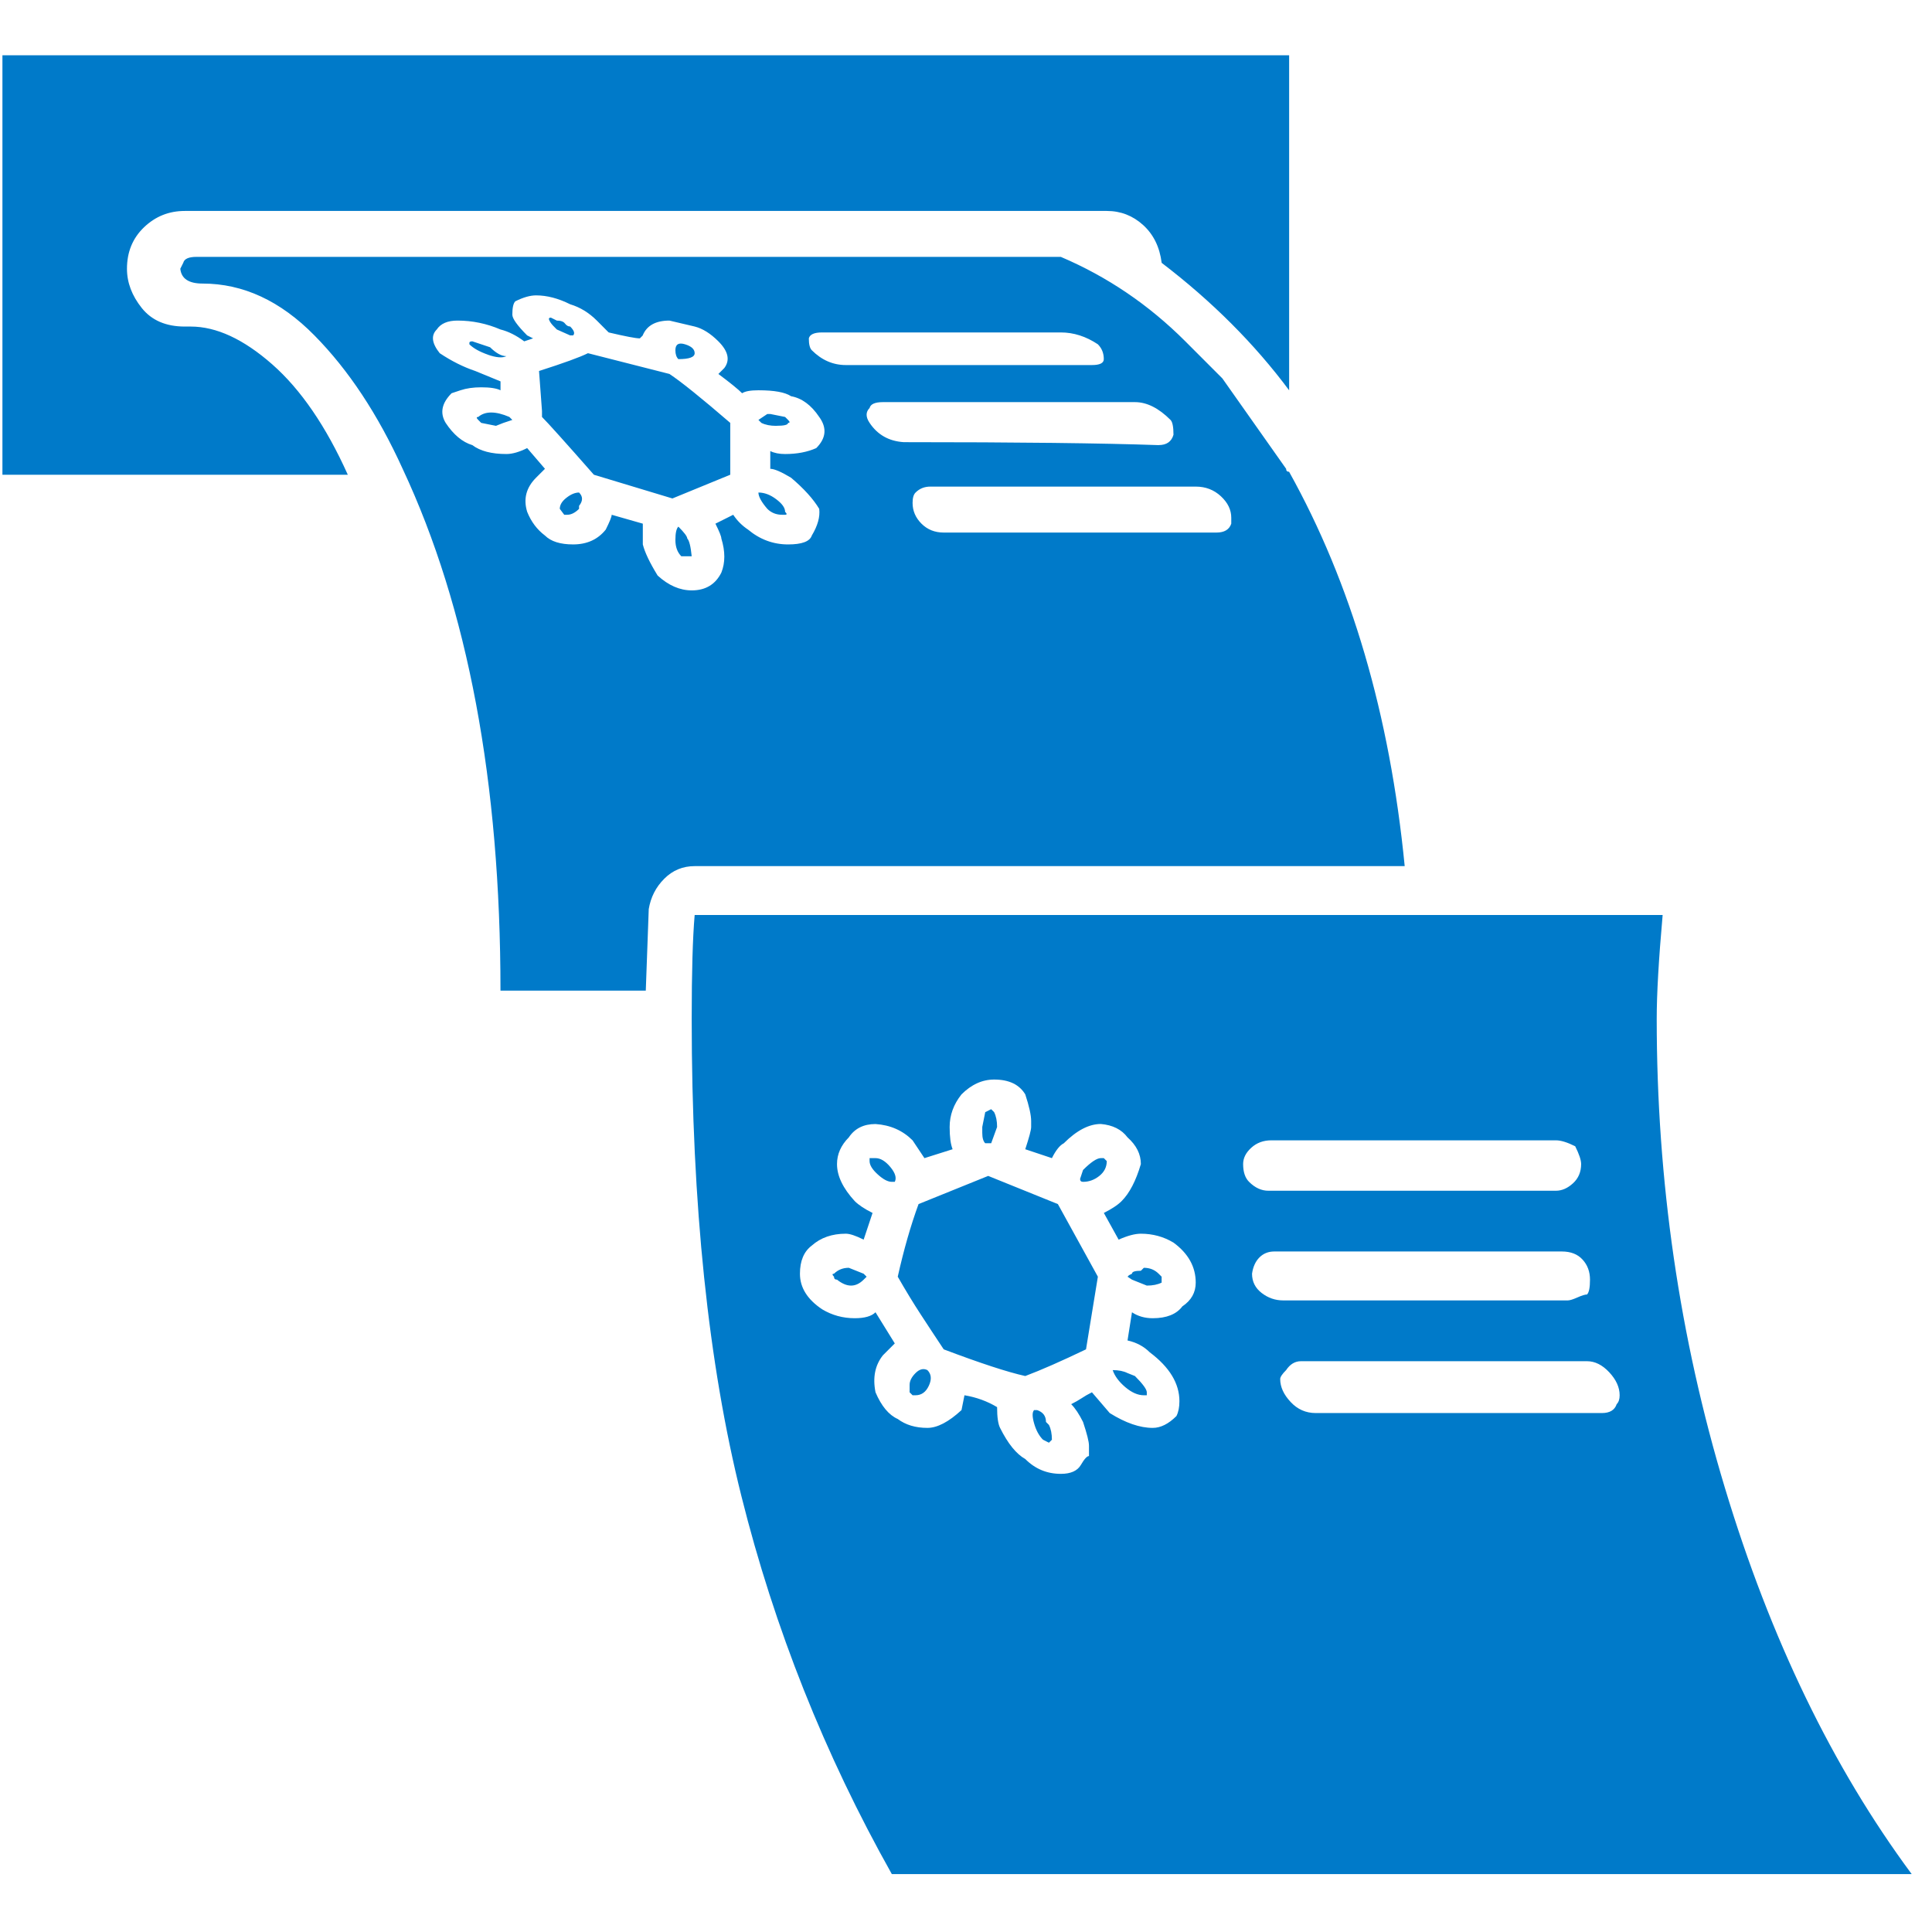
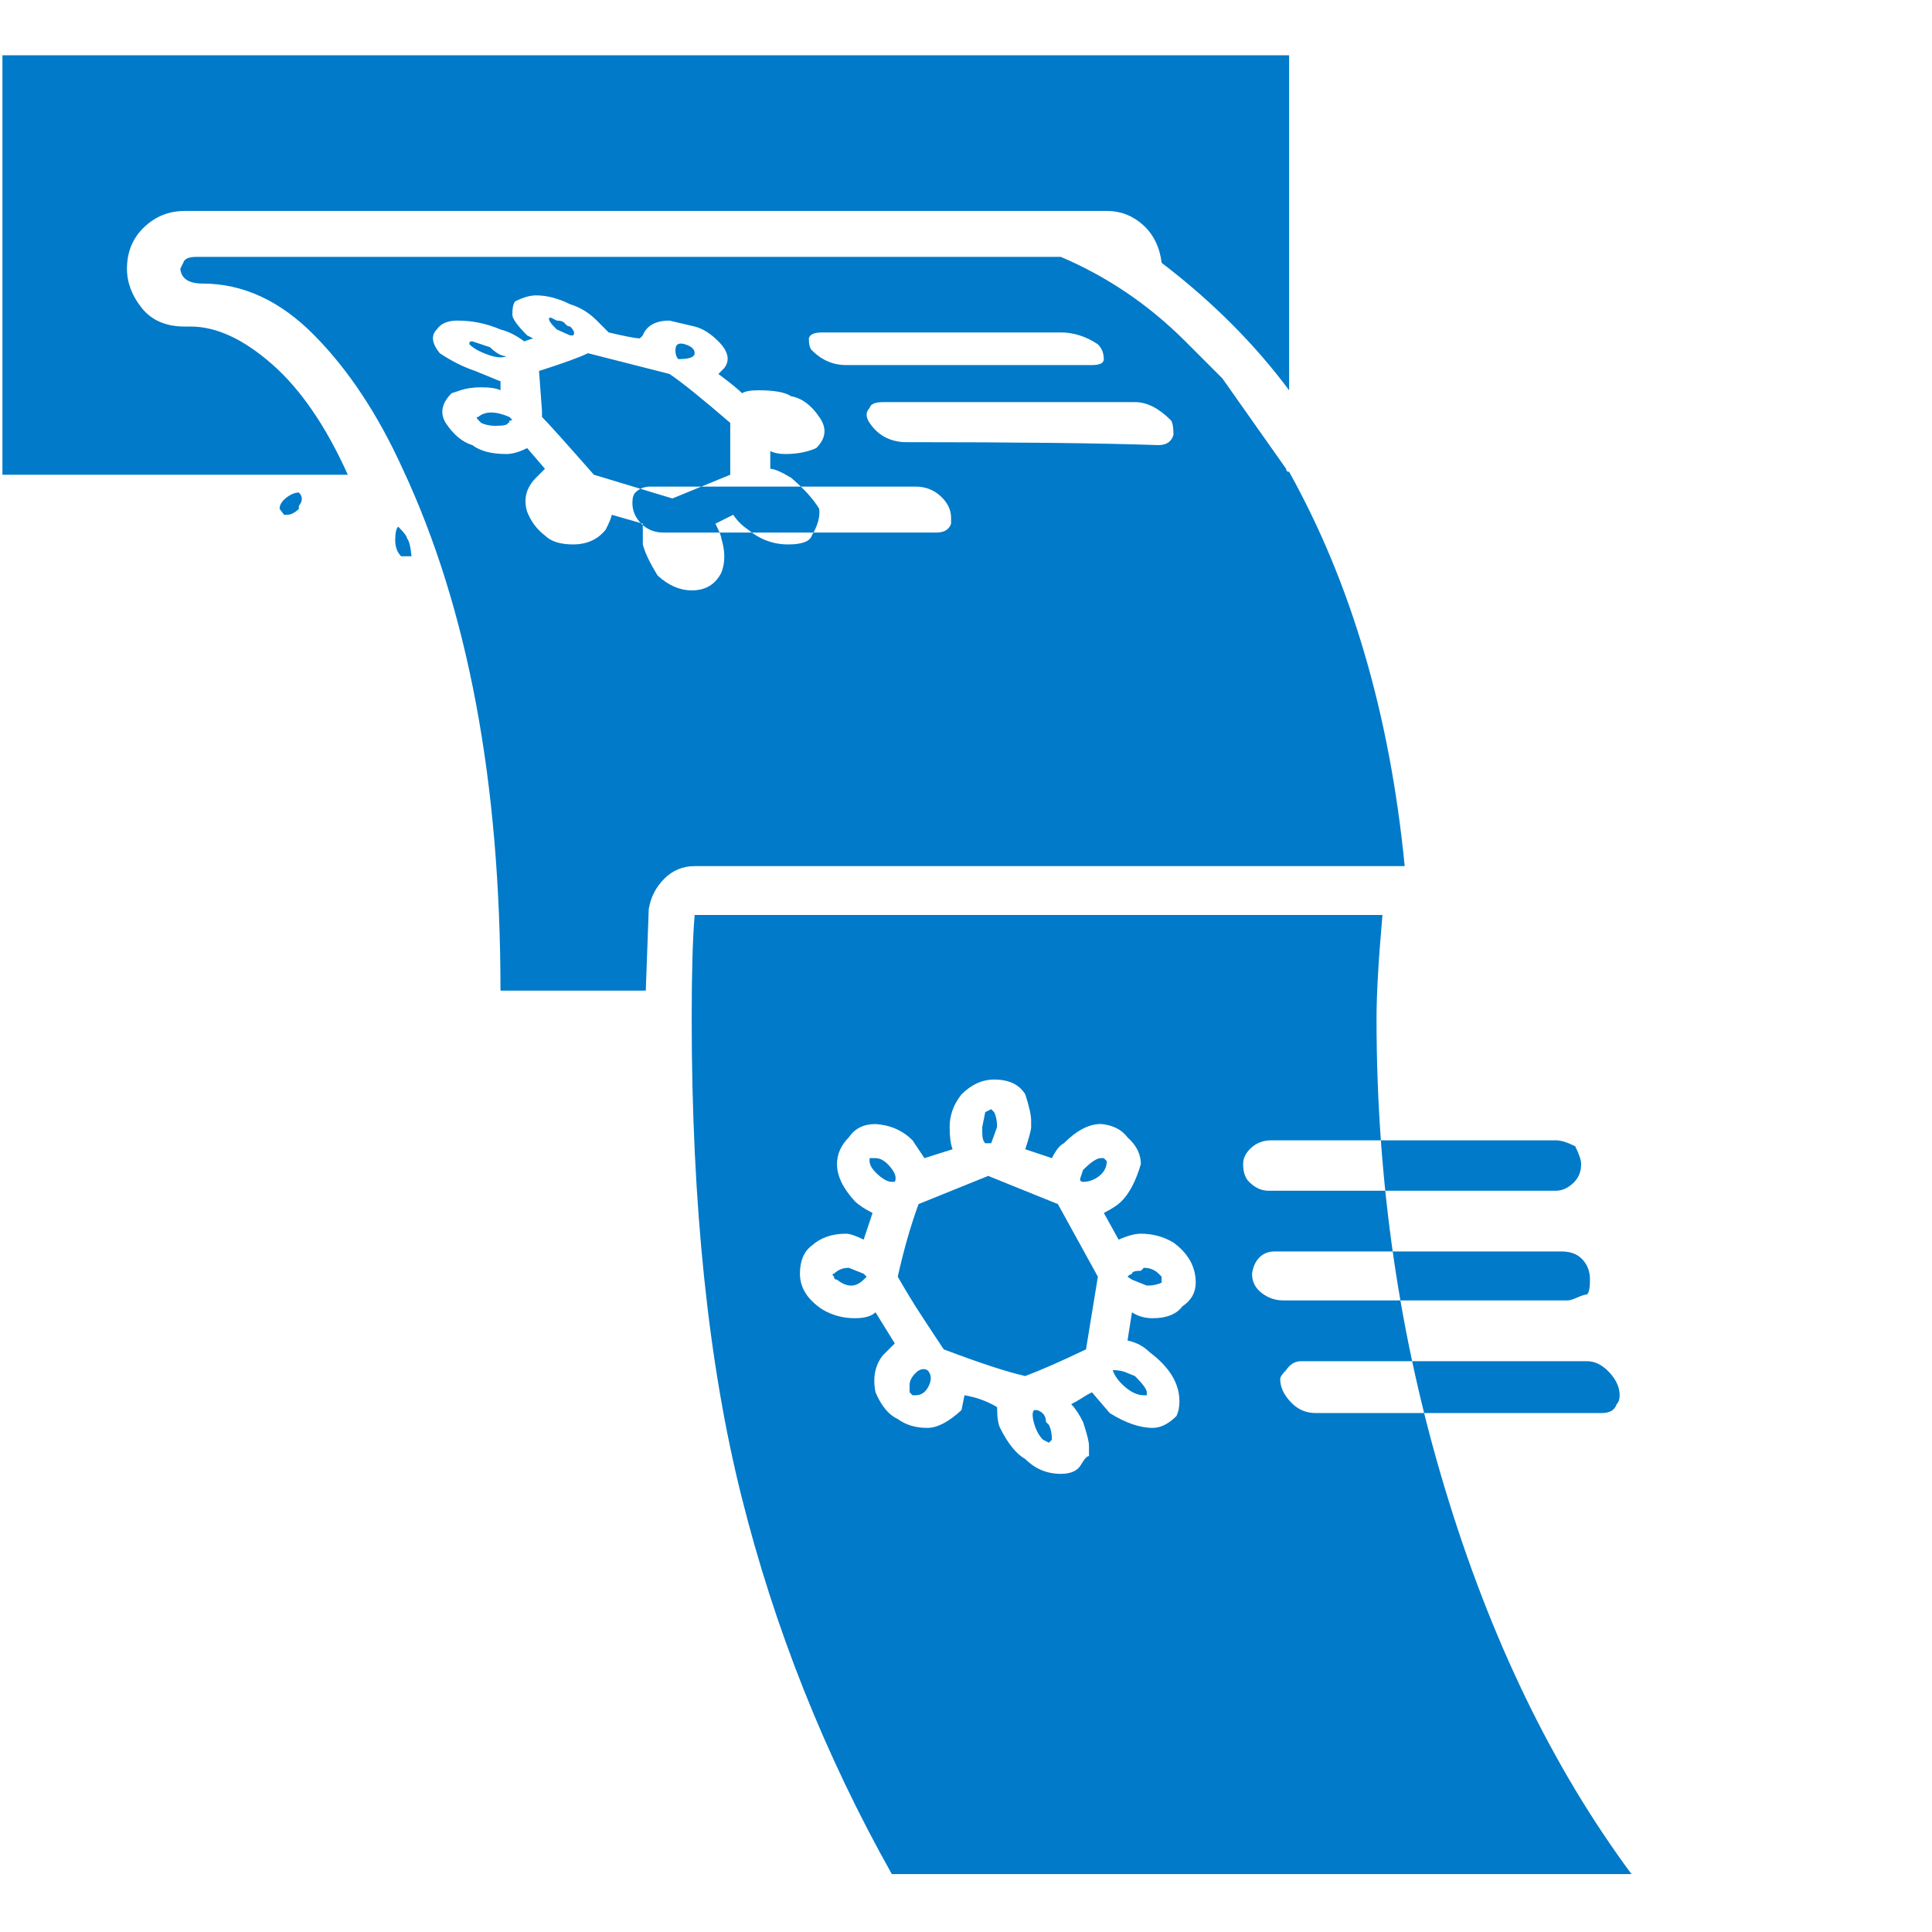
<svg xmlns="http://www.w3.org/2000/svg" width="50" height="50" viewBox="0 0 43 42" class="" aria-hidden="true">
-   <path fill="#007AC9" fill-rule="nonzero" d="M7.741 10.066C7.257 8.99 6.696 8.17 6.06 7.61c-.638-.561-1.243-.842-1.815-.842h-.132c-.418 0-.737-.137-.957-.412-.22-.275-.33-.567-.33-.874 0-.374.127-.682.38-.924s.555-.363.907-.363h20.521c.308 0 .577.104.808.313.231.21.369.49.413.842 1.122.857 2.067 1.803 2.837 2.837V.73H.054v9.336h7.687zm6.632 11.482l.066-1.815c.044-.264.159-.49.346-.676.187-.187.412-.28.676-.28h15.803c-.33-3.366-1.187-6.291-2.573-8.777-.044 0-.066-.022-.066-.066l-1.419-2.012-.824-.825c-.814-.814-1.738-1.44-2.772-1.88H4.376c-.176 0-.275.044-.297.132l-.066.132c.022.22.187.33.495.33.902 0 1.732.384 2.49 1.154.76.77 1.414 1.76 1.964 2.97 1.452 3.1 2.177 6.972 2.177 11.613h3.234zm1.022-8.908c-.264 0-.517-.11-.758-.33-.176-.286-.286-.517-.33-.693v-.462l-.693-.198c0 .044-.044.154-.132.33-.176.22-.418.33-.726.33-.286 0-.495-.066-.627-.198-.176-.132-.308-.308-.396-.528-.088-.286-.022-.539.198-.759l.198-.198-.396-.461c-.176.088-.33.132-.462.132-.33 0-.583-.066-.758-.198-.22-.066-.418-.231-.594-.495-.132-.22-.088-.44.132-.66l.198-.066c.132-.044.286-.066.461-.066.198 0 .341.022.43.066v-.198l-.562-.231c-.263-.088-.527-.22-.791-.396-.176-.22-.198-.396-.066-.528.088-.132.242-.198.462-.198.33 0 .648.066.956.198.176.044.352.132.528.264l.198-.066-.132-.066c-.22-.22-.33-.374-.33-.462 0-.154.022-.253.066-.297.176-.088.33-.132.462-.132.242 0 .495.066.759.198.22.066.418.187.594.363l.247.248.017.016c.374.088.605.132.693.132l.062-.062c.09-.223.29-.334.597-.334l.561.132c.176.044.352.154.528.33.22.22.264.418.132.594l-.132.132c.264.198.44.34.528.429.066-.044.187-.066.363-.066.352 0 .594.044.726.132.242.044.45.198.627.462.176.242.154.473-.066.693-.198.088-.43.132-.693.132-.132 0-.242-.022-.33-.066v.395c.088 0 .242.066.462.198.286.242.495.473.627.693.022.176-.033.374-.165.594-.044.132-.22.198-.528.198-.33 0-.627-.11-.891-.33-.132-.088-.242-.198-.33-.33l-.396.198c.088.176.132.286.132.33.088.286.088.539 0 .759-.132.264-.352.396-.66.396zm-2.639-5.675c.044-.044.022-.11-.066-.198-.044 0-.082-.022-.115-.066-.033-.044-.094-.066-.182-.066l-.132-.066c-.044 0-.055.022-.033.066.022.044.055.088.1.132l.065.066.297.132h.066zm11.547.66h-5.477c-.285 0-.538-.11-.758-.33-.044-.044-.066-.132-.066-.264.022-.088.12-.132.297-.132h5.311c.286 0 .561.088.825.264.088.088.132.198.132.33 0 .088-.088.132-.264.132zm-13.444-.23c.187.065.324.076.412.032-.11 0-.23-.066-.363-.198l-.395-.132c-.044 0-.066.011-.066.033v.033c.088.088.225.165.412.231zm4.24.098c.241 0 .362-.044.362-.132 0-.088-.071-.154-.214-.198-.143-.044-.215 0-.215.132 0 .088.022.154.066.198zm-.133 3.101l1.287-.528V8.912c-.638-.55-1.089-.913-1.353-1.089l-1.814-.462c-.176.088-.539.22-1.089.396l.066.89v.133c.132.132.517.56 1.155 1.286l1.748.528zm10.822-1.187c-1.254-.044-3.145-.066-5.675-.066-.33-.022-.583-.165-.759-.43-.088-.131-.088-.241 0-.33.022-.087.121-.131.297-.131h5.609c.264 0 .528.132.792.396.044.044.066.154.066.33-.044.154-.154.23-.33.23zm-14.748-.43l.165-.065.198-.066-.066-.066c-.308-.132-.539-.132-.693 0-.044 0-.044.022 0 .066l.066.066.33.066zm6.236 0c.176 0 .264-.021.264-.065.044 0 .044-.022 0-.066l-.066-.066-.33-.066h-.066l-.198.132.051.051.015.015c.088.044.198.066.33.066zm9.798 2.376h-6.07c-.198 0-.363-.066-.495-.198s-.198-.286-.198-.462c0-.11.022-.187.066-.23.088-.089.198-.133.33-.133h5.906c.22 0 .406.072.56.215.154.143.231.302.231.478v.132c-.044.132-.154.198-.33.198zm-9.6-.396c.044 0 .044-.022 0-.066 0-.088-.066-.181-.198-.28-.132-.1-.264-.149-.396-.149 0 .088.066.21.198.363.088.088.198.132.33.132h.066zm-4.85 0c.088 0 .176-.044.264-.132v-.066c.088-.11.088-.209 0-.297-.088 0-.182.039-.28.116-.1.077-.149.16-.149.247l.099.132h.066zm2.771.924c-.022-.22-.055-.352-.099-.396 0-.044-.066-.132-.198-.264-.044.044-.066.143-.066.297s.044.275.132.363h.231zm27.153 29.33c-1.76-2.376-3.146-5.24-4.157-8.595-1.012-3.354-1.518-6.834-1.518-10.441 0-.55.044-1.32.132-2.31H15.461c-.044.506-.066 1.276-.066 2.31 0 4.135.369 7.676 1.106 10.623.736 2.947 1.853 5.752 3.348 8.413h22.699zM23.61 32.303c-.308 0-.572-.11-.791-.33-.198-.11-.385-.34-.561-.693-.044-.088-.066-.242-.066-.462-.22-.132-.462-.22-.726-.264l-.066.33c-.286.264-.539.396-.759.396-.264 0-.484-.066-.66-.198-.198-.088-.363-.286-.495-.594-.066-.33-.01-.604.165-.824l.264-.264-.429-.693c-.088.088-.242.132-.462.132-.263 0-.505-.066-.725-.198-.33-.22-.495-.484-.495-.792 0-.286.088-.495.264-.627.198-.176.45-.264.758-.264.088 0 .22.044.396.132l.198-.594c-.176-.088-.308-.175-.396-.263-.263-.286-.395-.561-.395-.825 0-.22.088-.418.263-.594.132-.198.33-.297.594-.297.33.022.605.143.825.363l.264.396.627-.198c-.044-.11-.066-.275-.066-.495 0-.264.088-.506.264-.726.22-.22.462-.33.726-.33.33 0 .56.11.693.33.087.264.131.462.131.594v.132c0 .066-.044.23-.131.495l.593.198c.088-.176.176-.286.264-.33.286-.286.561-.43.825-.43.264.023.462.122.594.298.198.176.297.374.297.594-.11.374-.253.649-.429.825-.044.044-.099.088-.165.131-.066.044-.143.088-.23.132l.329.594c.198-.088.363-.132.495-.132.264 0 .506.066.726.198.33.242.495.54.495.891 0 .22-.1.396-.297.528-.132.176-.352.264-.66.264-.176 0-.33-.044-.462-.132l-.099.627c.198.044.363.132.495.264.44.33.66.693.66 1.088 0 .132-.022.242-.066.33-.176.176-.352.264-.528.264-.286 0-.605-.11-.957-.33l-.396-.462c-.088.044-.165.088-.23.132-.067.044-.144.088-.232.132.088.088.176.22.264.396.088.264.132.44.132.528v.231c-.044 0-.104.066-.181.198s-.226.198-.446.198zm-1.55-7.357l.132-.363c0-.132-.022-.242-.066-.33l-.066-.066-.132.066-.066.33v.132c0 .11.022.187.066.23h.132zm12.57 1.056h-6.4c-.155 0-.298-.066-.43-.198-.088-.088-.132-.22-.132-.396 0-.132.06-.253.182-.363.12-.11.27-.165.445-.165h6.335c.11 0 .253.044.429.132.088.176.132.308.132.396 0 .176-.061.319-.182.429-.12.11-.247.165-.38.165zm-14.715-.198c.044-.088.011-.198-.099-.33s-.22-.198-.33-.198h-.132v.066c0 .088.06.187.182.297.12.11.225.165.313.165h.066zm4.19 0c.132 0 .253-.044.363-.132.11-.088.165-.198.165-.33l-.066-.066h-.066c-.088 0-.22.088-.396.264l-.066.198c0 .044.022.066.066.066zm-1.286 4.322c.351-.132.802-.33 1.352-.594l.264-1.617-.89-1.616-1.551-.627-1.55.627c-.177.483-.33 1.022-.463 1.616.176.308.347.588.512.841.165.253.335.512.511.776.814.308 1.419.506 1.815.594zm12.075-1.683h-6.335c-.176 0-.335-.055-.478-.165-.143-.11-.215-.253-.215-.429.022-.154.077-.275.165-.363.088-.088.198-.132.33-.132h6.4c.199 0 .353.06.463.182.11.12.164.27.164.445 0 .176-.022.286-.066.33-.044 0-.115.022-.214.066-.099.044-.17.066-.214.066zm-16.265-.462c.22.176.417.176.593 0l.052-.051.014-.015-.033-.033-.033-.033-.33-.132c-.131 0-.241.044-.33.132-.043 0-.043.022 0 .066 0 .044.023.066.067.066zm6.895.132c.132 0 .242-.022.33-.066v-.132l-.033-.033-.033-.033c-.088-.088-.198-.132-.33-.132l-.066.066c-.132 0-.198.022-.198.066l-.066.033-.033.033.099.066.33.132zm10.128 2.837h-6.367c-.22 0-.407-.082-.56-.247-.155-.165-.232-.335-.232-.511 0-.044.044-.11.132-.198.088-.132.198-.198.33-.198h6.367c.176 0 .341.082.495.247.154.165.231.336.231.511 0 .088-.022.154-.066.198-.044.132-.154.198-.33.198zm-15.275-.396c.132 0 .231-.071.297-.214.066-.143.055-.258-.033-.346-.088-.044-.176-.022-.264.066-.088.088-.132.176-.132.264v.164l.033.033.033.033h.066zm5.147 0v-.066c0-.065-.088-.186-.264-.362l-.165-.066c-.088-.044-.198-.066-.33-.066.044.132.138.258.28.379.143.121.28.181.413.181h.066zm-2.178 1.056l.066-.066c0-.132-.022-.242-.066-.33l-.066-.066c0-.132-.066-.22-.198-.264h-.066c-.044.044-.044.143 0 .297s.11.275.198.363l.132.066z" />
+   <path fill="#007AC9" fill-rule="nonzero" d="M7.741 10.066C7.257 8.99 6.696 8.17 6.06 7.61c-.638-.561-1.243-.842-1.815-.842h-.132c-.418 0-.737-.137-.957-.412-.22-.275-.33-.567-.33-.874 0-.374.127-.682.38-.924s.555-.363.907-.363h20.521c.308 0 .577.104.808.313.231.21.369.49.413.842 1.122.857 2.067 1.803 2.837 2.837V.73H.054v9.336h7.687zm6.632 11.482l.066-1.815c.044-.264.159-.49.346-.676.187-.187.412-.28.676-.28h15.803c-.33-3.366-1.187-6.291-2.573-8.777-.044 0-.066-.022-.066-.066l-1.419-2.012-.824-.825c-.814-.814-1.738-1.44-2.772-1.88H4.376c-.176 0-.275.044-.297.132l-.066.132c.022.22.187.33.495.33.902 0 1.732.384 2.49 1.154.76.77 1.414 1.76 1.964 2.97 1.452 3.1 2.177 6.972 2.177 11.613h3.234zm1.022-8.908c-.264 0-.517-.11-.758-.33-.176-.286-.286-.517-.33-.693v-.462l-.693-.198c0 .044-.044.154-.132.33-.176.22-.418.33-.726.33-.286 0-.495-.066-.627-.198-.176-.132-.308-.308-.396-.528-.088-.286-.022-.539.198-.759l.198-.198-.396-.461c-.176.088-.33.132-.462.132-.33 0-.583-.066-.758-.198-.22-.066-.418-.231-.594-.495-.132-.22-.088-.44.132-.66l.198-.066c.132-.044.286-.066.461-.066.198 0 .341.022.43.066v-.198l-.562-.231c-.263-.088-.527-.22-.791-.396-.176-.22-.198-.396-.066-.528.088-.132.242-.198.462-.198.33 0 .648.066.956.198.176.044.352.132.528.264l.198-.066-.132-.066c-.22-.22-.33-.374-.33-.462 0-.154.022-.253.066-.297.176-.088.33-.132.462-.132.242 0 .495.066.759.198.22.066.418.187.594.363l.247.248.017.016c.374.088.605.132.693.132l.062-.062c.09-.223.29-.334.597-.334l.561.132c.176.044.352.154.528.33.22.22.264.418.132.594l-.132.132c.264.198.44.34.528.429.066-.044.187-.066.363-.066.352 0 .594.044.726.132.242.044.45.198.627.462.176.242.154.473-.066.693-.198.088-.43.132-.693.132-.132 0-.242-.022-.33-.066v.395c.088 0 .242.066.462.198.286.242.495.473.627.693.022.176-.033.374-.165.594-.044.132-.22.198-.528.198-.33 0-.627-.11-.891-.33-.132-.088-.242-.198-.33-.33l-.396.198c.088.176.132.286.132.33.088.286.088.539 0 .759-.132.264-.352.396-.66.396zm-2.639-5.675c.044-.044.022-.11-.066-.198-.044 0-.082-.022-.115-.066-.033-.044-.094-.066-.182-.066l-.132-.066c-.044 0-.055.022-.033.066.022.044.055.088.1.132l.065.066.297.132h.066zm11.547.66h-5.477c-.285 0-.538-.11-.758-.33-.044-.044-.066-.132-.066-.264.022-.088.12-.132.297-.132h5.311c.286 0 .561.088.825.264.088.088.132.198.132.33 0 .088-.088.132-.264.132zm-13.444-.23c.187.065.324.076.412.032-.11 0-.23-.066-.363-.198l-.395-.132c-.044 0-.066.011-.066.033v.033c.088.088.225.165.412.231zm4.24.098c.241 0 .362-.044.362-.132 0-.088-.071-.154-.214-.198-.143-.044-.215 0-.215.132 0 .088.022.154.066.198zm-.133 3.101l1.287-.528V8.912c-.638-.55-1.089-.913-1.353-1.089l-1.814-.462c-.176.088-.539.22-1.089.396l.066.89v.133c.132.132.517.56 1.155 1.286l1.748.528zm10.822-1.187c-1.254-.044-3.145-.066-5.675-.066-.33-.022-.583-.165-.759-.43-.088-.131-.088-.241 0-.33.022-.087.121-.131.297-.131h5.609c.264 0 .528.132.792.396.044.044.066.154.066.33-.044.154-.154.23-.33.23zm-14.748-.43l.165-.065.198-.066-.066-.066c-.308-.132-.539-.132-.693 0-.044 0-.044.022 0 .066l.066.066.33.066zc.176 0 .264-.021.264-.065.044 0 .044-.022 0-.066l-.066-.066-.33-.066h-.066l-.198.132.051.051.015.015c.088.044.198.066.33.066zm9.798 2.376h-6.07c-.198 0-.363-.066-.495-.198s-.198-.286-.198-.462c0-.11.022-.187.066-.23.088-.089.198-.133.33-.133h5.906c.22 0 .406.072.56.215.154.143.231.302.231.478v.132c-.044.132-.154.198-.33.198zm-9.6-.396c.044 0 .044-.022 0-.066 0-.088-.066-.181-.198-.28-.132-.1-.264-.149-.396-.149 0 .088.066.21.198.363.088.088.198.132.33.132h.066zm-4.85 0c.088 0 .176-.044.264-.132v-.066c.088-.11.088-.209 0-.297-.088 0-.182.039-.28.116-.1.077-.149.16-.149.247l.099.132h.066zm2.771.924c-.022-.22-.055-.352-.099-.396 0-.044-.066-.132-.198-.264-.044.044-.066.143-.066.297s.044.275.132.363h.231zm27.153 29.33c-1.76-2.376-3.146-5.24-4.157-8.595-1.012-3.354-1.518-6.834-1.518-10.441 0-.55.044-1.32.132-2.31H15.461c-.044.506-.066 1.276-.066 2.31 0 4.135.369 7.676 1.106 10.623.736 2.947 1.853 5.752 3.348 8.413h22.699zM23.61 32.303c-.308 0-.572-.11-.791-.33-.198-.11-.385-.34-.561-.693-.044-.088-.066-.242-.066-.462-.22-.132-.462-.22-.726-.264l-.066.33c-.286.264-.539.396-.759.396-.264 0-.484-.066-.66-.198-.198-.088-.363-.286-.495-.594-.066-.33-.01-.604.165-.824l.264-.264-.429-.693c-.088.088-.242.132-.462.132-.263 0-.505-.066-.725-.198-.33-.22-.495-.484-.495-.792 0-.286.088-.495.264-.627.198-.176.45-.264.758-.264.088 0 .22.044.396.132l.198-.594c-.176-.088-.308-.175-.396-.263-.263-.286-.395-.561-.395-.825 0-.22.088-.418.263-.594.132-.198.33-.297.594-.297.33.022.605.143.825.363l.264.396.627-.198c-.044-.11-.066-.275-.066-.495 0-.264.088-.506.264-.726.22-.22.462-.33.726-.33.33 0 .56.11.693.33.087.264.131.462.131.594v.132c0 .066-.044.23-.131.495l.593.198c.088-.176.176-.286.264-.33.286-.286.561-.43.825-.43.264.023.462.122.594.298.198.176.297.374.297.594-.11.374-.253.649-.429.825-.044.044-.099.088-.165.131-.066.044-.143.088-.23.132l.329.594c.198-.088.363-.132.495-.132.264 0 .506.066.726.198.33.242.495.54.495.891 0 .22-.1.396-.297.528-.132.176-.352.264-.66.264-.176 0-.33-.044-.462-.132l-.099.627c.198.044.363.132.495.264.44.33.66.693.66 1.088 0 .132-.022.242-.066.33-.176.176-.352.264-.528.264-.286 0-.605-.11-.957-.33l-.396-.462c-.088.044-.165.088-.23.132-.067.044-.144.088-.232.132.088.088.176.22.264.396.088.264.132.44.132.528v.231c-.044 0-.104.066-.181.198s-.226.198-.446.198zm-1.55-7.357l.132-.363c0-.132-.022-.242-.066-.33l-.066-.066-.132.066-.066.33v.132c0 .11.022.187.066.23h.132zm12.57 1.056h-6.4c-.155 0-.298-.066-.43-.198-.088-.088-.132-.22-.132-.396 0-.132.06-.253.182-.363.12-.11.27-.165.445-.165h6.335c.11 0 .253.044.429.132.088.176.132.308.132.396 0 .176-.061.319-.182.429-.12.11-.247.165-.38.165zm-14.715-.198c.044-.088.011-.198-.099-.33s-.22-.198-.33-.198h-.132v.066c0 .088.06.187.182.297.12.11.225.165.313.165h.066zm4.19 0c.132 0 .253-.044.363-.132.11-.088.165-.198.165-.33l-.066-.066h-.066c-.088 0-.22.088-.396.264l-.066.198c0 .044.022.066.066.066zm-1.286 4.322c.351-.132.802-.33 1.352-.594l.264-1.617-.89-1.616-1.551-.627-1.55.627c-.177.483-.33 1.022-.463 1.616.176.308.347.588.512.841.165.253.335.512.511.776.814.308 1.419.506 1.815.594zm12.075-1.683h-6.335c-.176 0-.335-.055-.478-.165-.143-.11-.215-.253-.215-.429.022-.154.077-.275.165-.363.088-.088.198-.132.33-.132h6.4c.199 0 .353.06.463.182.11.12.164.27.164.445 0 .176-.022.286-.066.33-.044 0-.115.022-.214.066-.099.044-.17.066-.214.066zm-16.265-.462c.22.176.417.176.593 0l.052-.051.014-.015-.033-.033-.033-.033-.33-.132c-.131 0-.241.044-.33.132-.043 0-.043.022 0 .066 0 .044.023.066.067.066zm6.895.132c.132 0 .242-.022.33-.066v-.132l-.033-.033-.033-.033c-.088-.088-.198-.132-.33-.132l-.066.066c-.132 0-.198.022-.198.066l-.066.033-.033.033.099.066.33.132zm10.128 2.837h-6.367c-.22 0-.407-.082-.56-.247-.155-.165-.232-.335-.232-.511 0-.044.044-.11.132-.198.088-.132.198-.198.33-.198h6.367c.176 0 .341.082.495.247.154.165.231.336.231.511 0 .088-.022.154-.066.198-.044.132-.154.198-.33.198zm-15.275-.396c.132 0 .231-.071.297-.214.066-.143.055-.258-.033-.346-.088-.044-.176-.022-.264.066-.088.088-.132.176-.132.264v.164l.033.033.033.033h.066zm5.147 0v-.066c0-.065-.088-.186-.264-.362l-.165-.066c-.088-.044-.198-.066-.33-.066.044.132.138.258.28.379.143.121.28.181.413.181h.066zm-2.178 1.056l.066-.066c0-.132-.022-.242-.066-.33l-.066-.066c0-.132-.066-.22-.198-.264h-.066c-.044.044-.044.143 0 .297s.11.275.198.363l.132.066z" />
</svg>